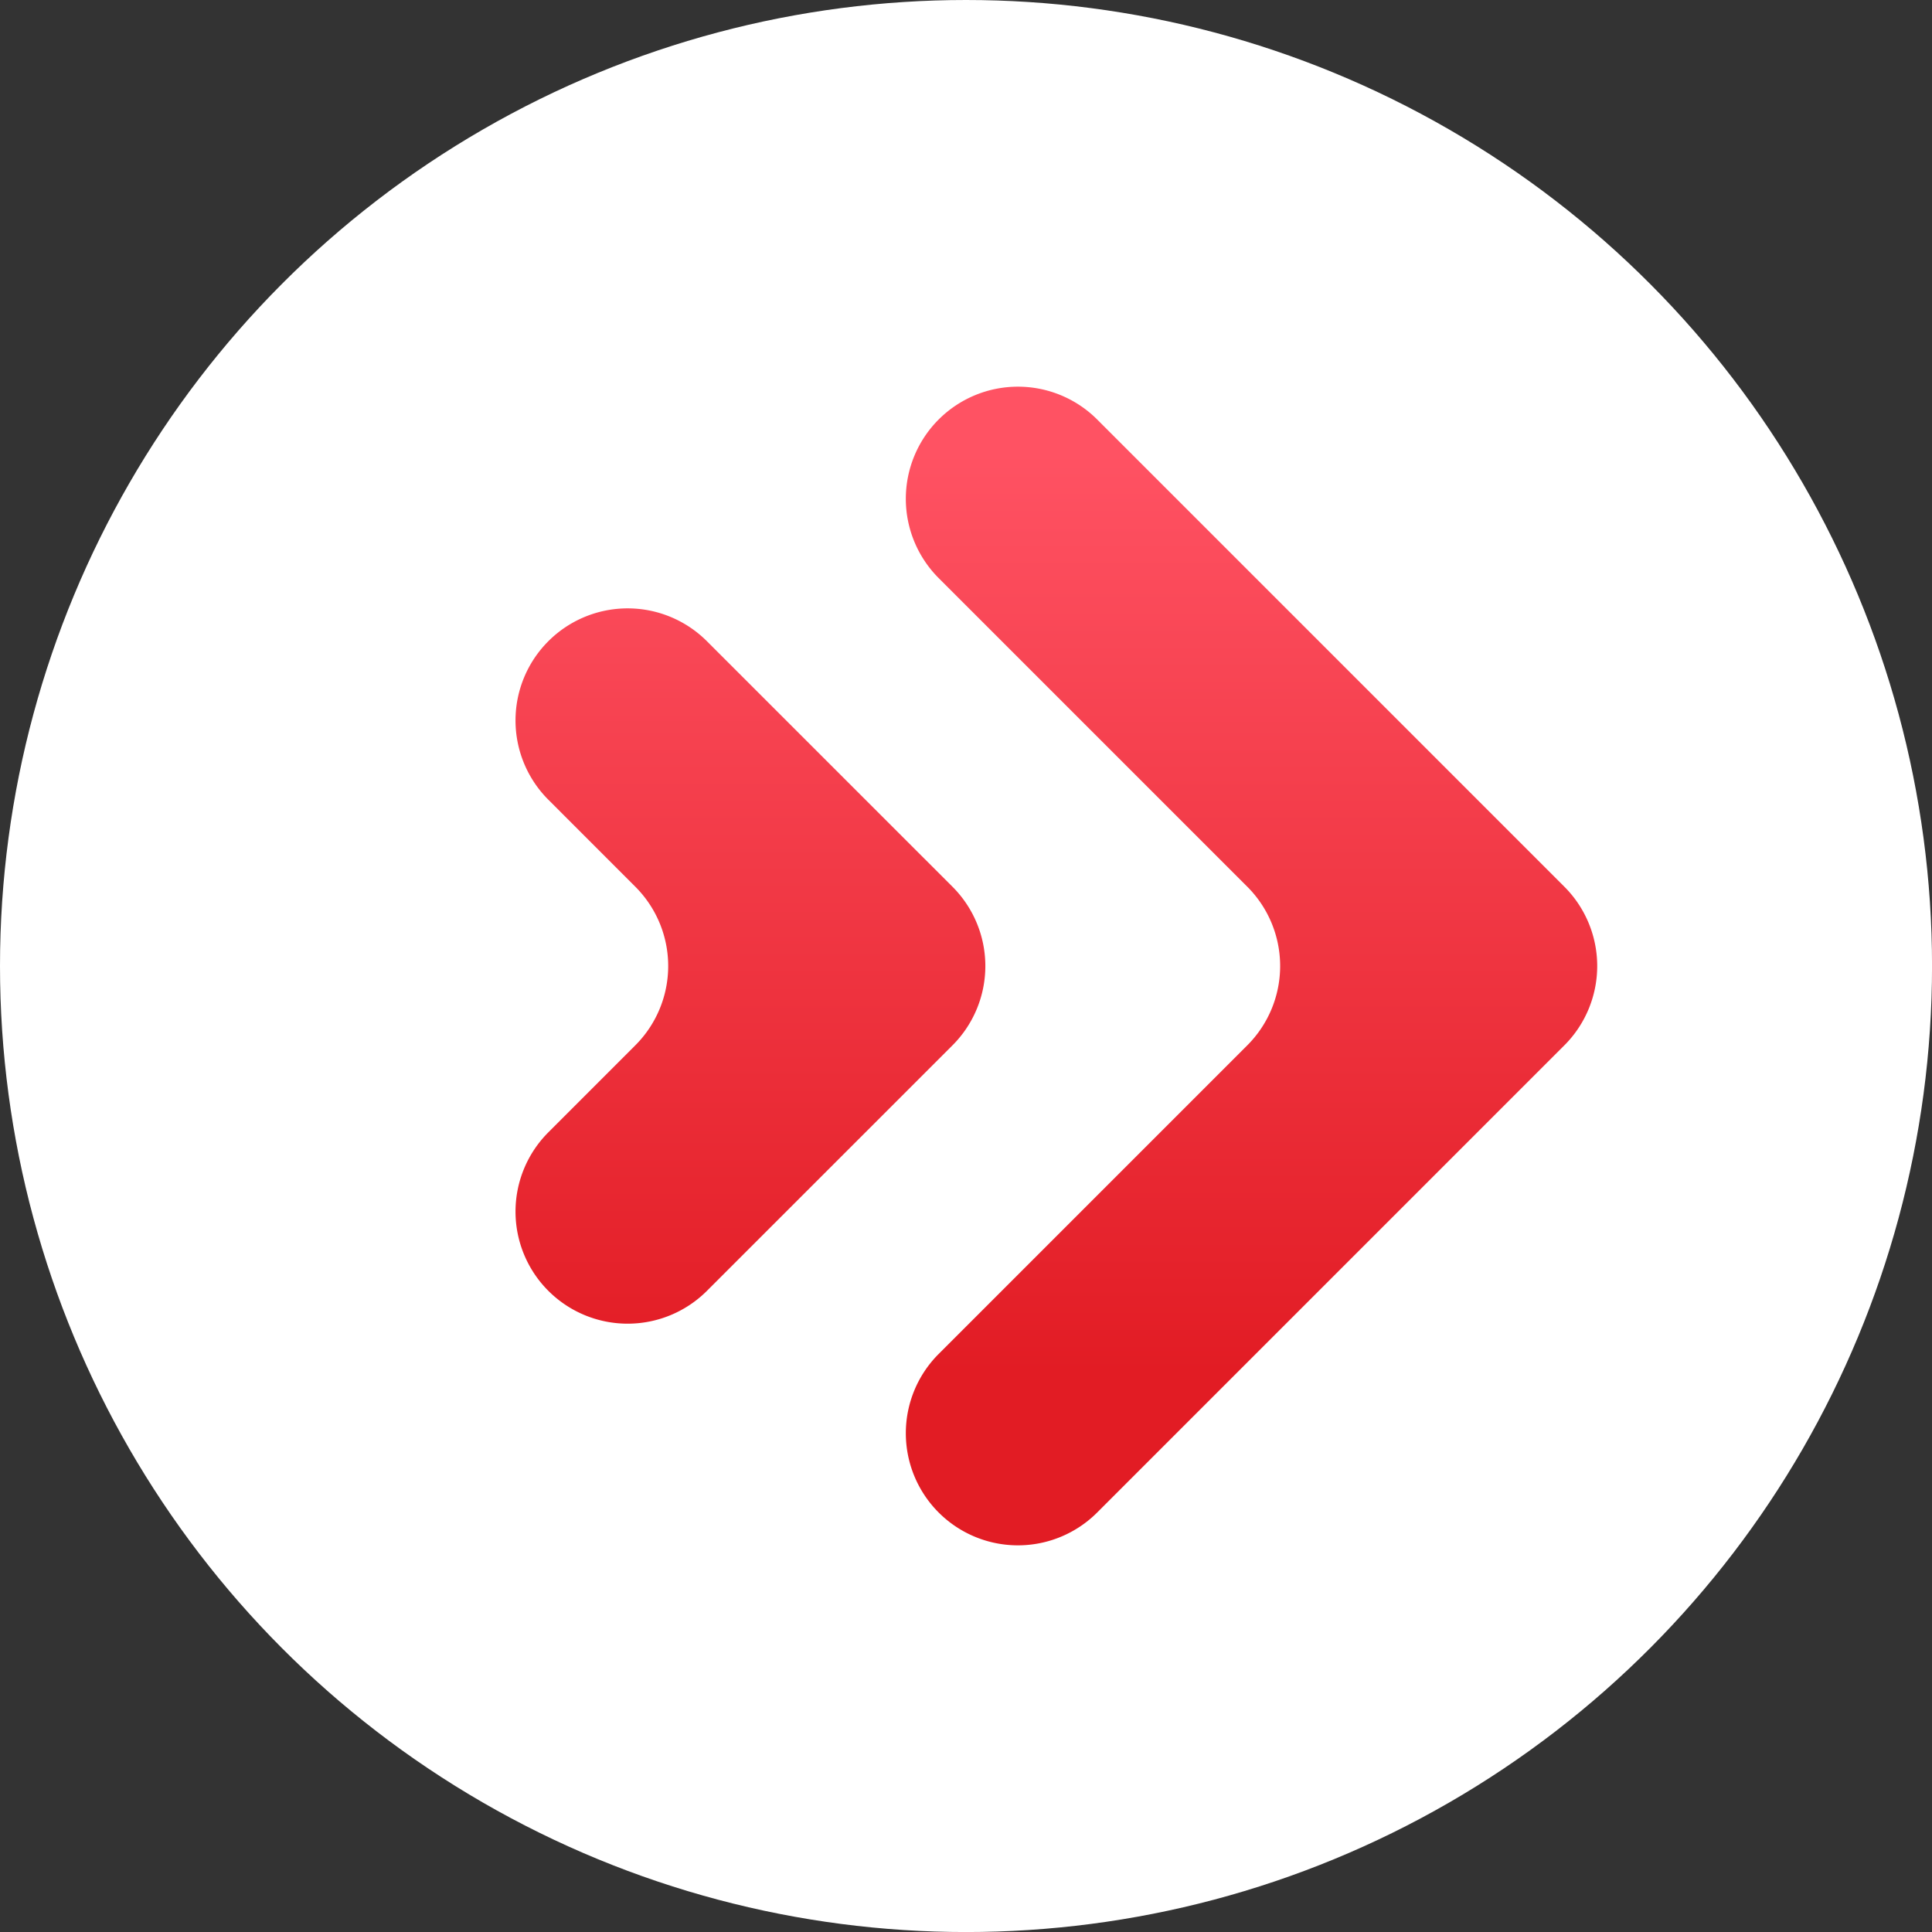
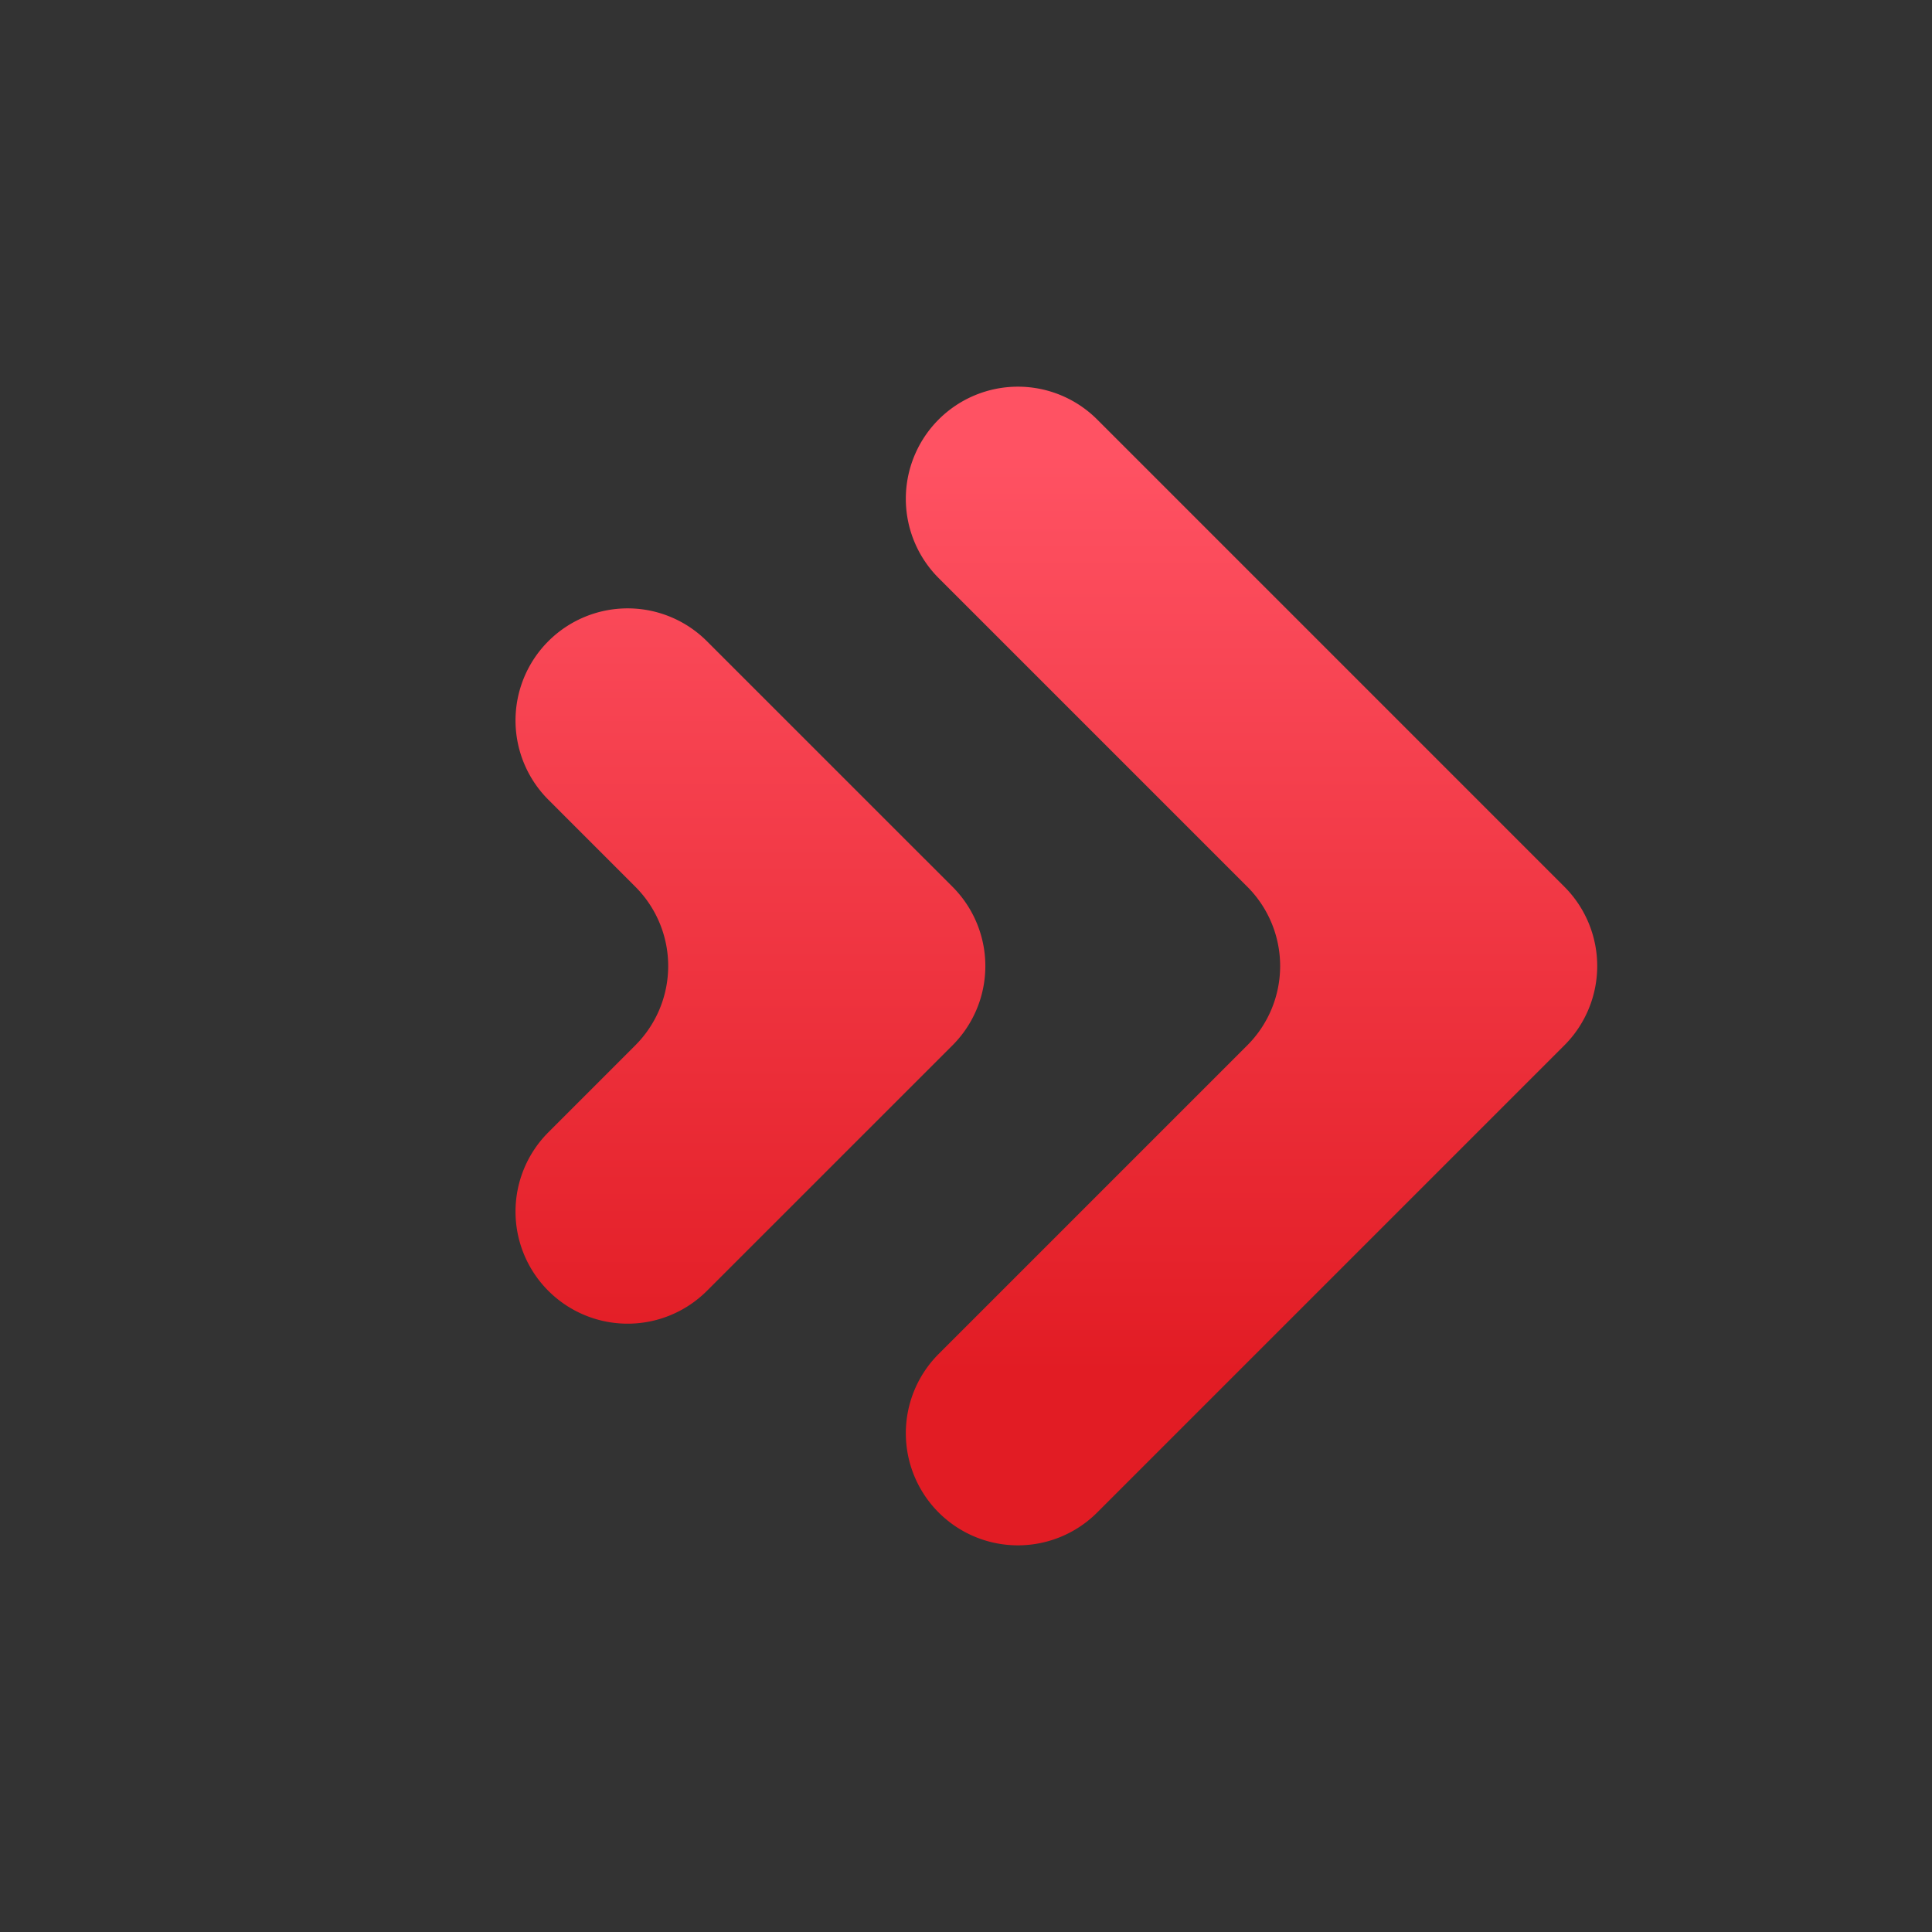
<svg xmlns="http://www.w3.org/2000/svg" xmlns:xlink="http://www.w3.org/1999/xlink" width="49.283" height="49.283" viewBox="0 0 49.283 49.283">
  <rect x="0" y="0" width="49.283" height="49.283" fill="#333333" stroke="none" />
  <defs>
    <linearGradient id="linear-gradient" x1="0.5" y1="0.053" x2="0.5" y2="0.858" gradientUnits="objectBoundingBox">
      <stop offset="0" stop-color="#ff5263" />
      <stop offset="0.994" stop-color="#e21c24" />
    </linearGradient>
    <linearGradient id="linear-gradient-2" x1="0.5" y1="-0.223" x2="0.5" y2="1.079" xlink:href="#linear-gradient" />
  </defs>
  <g id="Group_45" data-name="Group 45" transform="translate(-855.441 -550.405)">
-     <circle id="Ellipse_26" data-name="Ellipse 26" cx="24.642" cy="24.642" r="24.642" transform="translate(855.441 550.405)" fill="#fff" />
    <g id="Group_44" data-name="Group 44">
      <g id="Group_42" data-name="Group 42">
        <path id="Path_27" data-name="Path 27" d="M879.385,588.987h0a2.86,2.86,0,0,1,0-4.044l7.874-7.874a2.861,2.861,0,0,0,0-4.044l-7.874-7.874a2.861,2.861,0,0,1,0-4.045h0a2.86,2.86,0,0,1,4.044,0l11.918,11.919a2.861,2.861,0,0,1,0,4.044l-11.918,11.918A2.859,2.859,0,0,1,879.385,588.987Z" fill="url(#linear-gradient)" />
      </g>
      <g id="Group_43" data-name="Group 43">
        <path id="Path_28" data-name="Path 28" d="M869.429,583.333h0a2.859,2.859,0,0,1,0-4.044l2.219-2.22a2.859,2.859,0,0,0,0-4.044l-2.219-2.22a2.859,2.859,0,0,1,0-4.044h0a2.86,2.86,0,0,1,4.044,0l6.265,6.264a2.86,2.86,0,0,1,0,4.045l-6.265,6.264A2.861,2.861,0,0,1,869.429,583.333Z" fill="url(#linear-gradient-2)" />
      </g>
    </g>
  </g>
</svg>